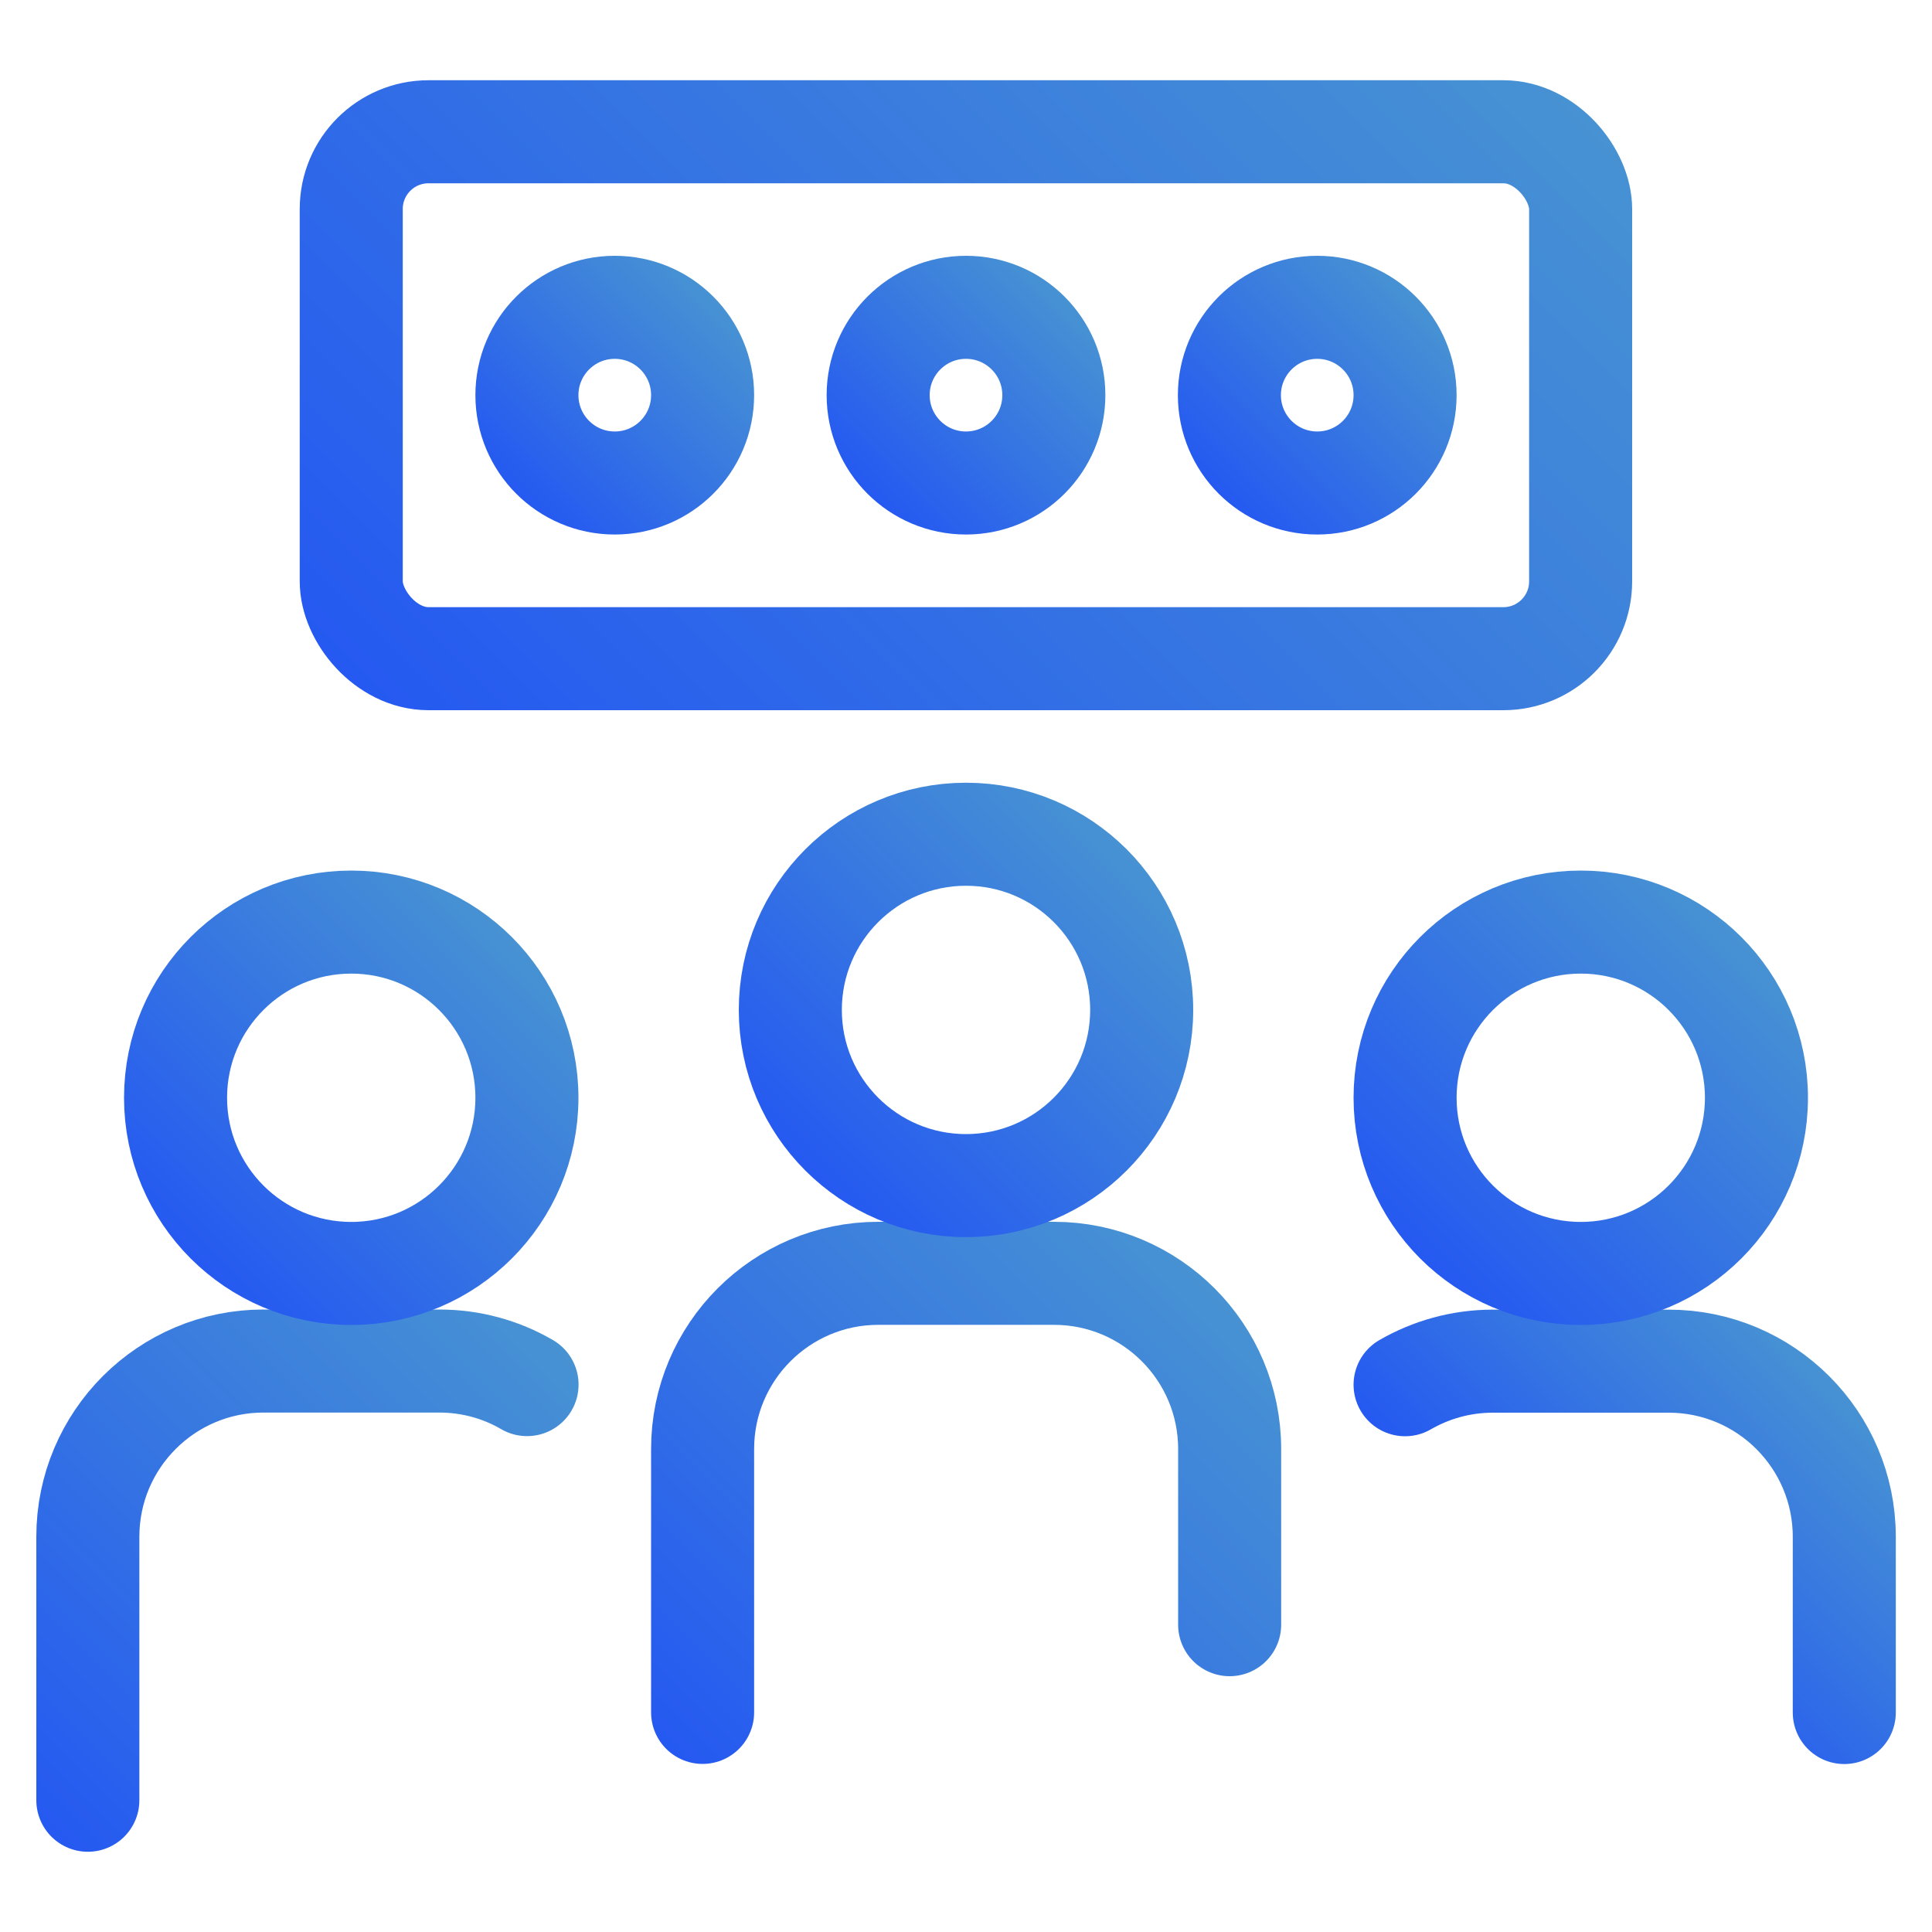
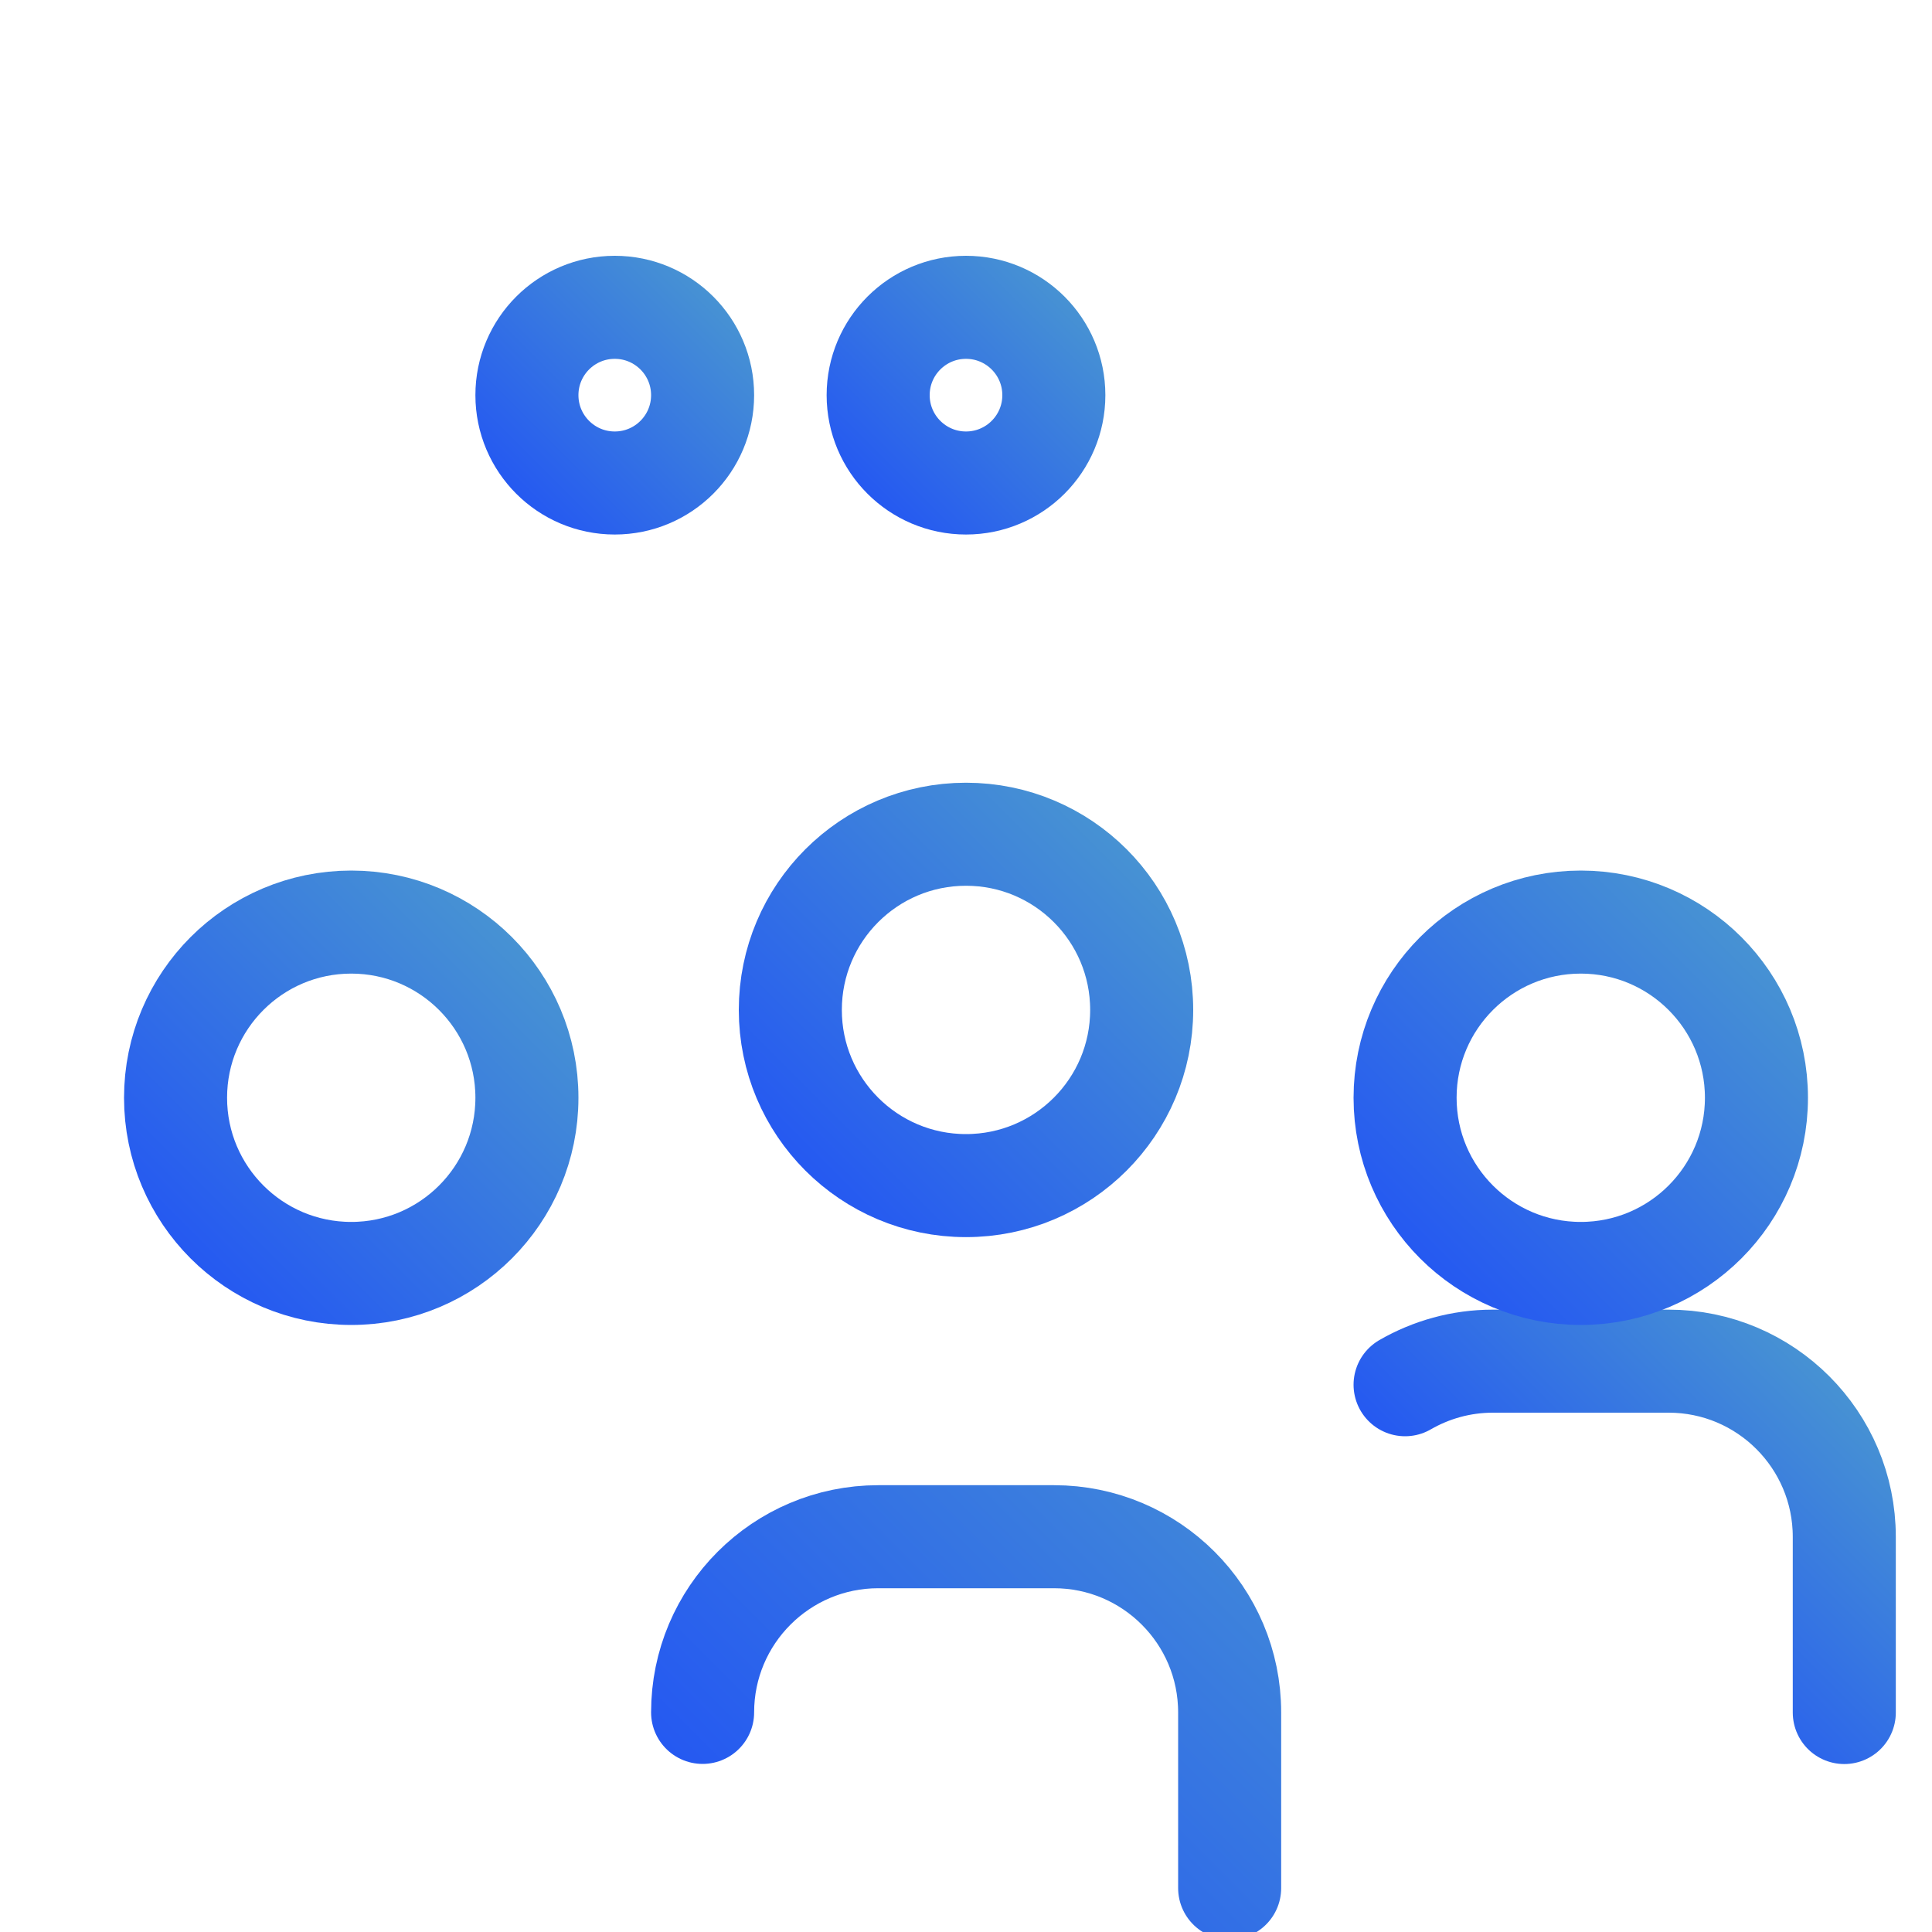
<svg xmlns="http://www.w3.org/2000/svg" xmlns:xlink="http://www.w3.org/1999/xlink" id="Drawing" viewBox="0 0 150 150">
  <defs>
    <style>
      .cls-1 {
        stroke: url(#linear-gradient-5);
      }

      .cls-1, .cls-2, .cls-3, .cls-4, .cls-5, .cls-6, .cls-7, .cls-8, .cls-9, .cls-10 {
        fill: none;
        stroke-linecap: round;
        stroke-linejoin: round;
        stroke-width: 8px;
      }

      .cls-2 {
        stroke: url(#linear-gradient);
      }

      .cls-3 {
        stroke: url(#linear-gradient-4);
      }

      .cls-4 {
        stroke: url(#linear-gradient-2);
      }

      .cls-5 {
        stroke: url(#linear-gradient-3);
      }

      .cls-6 {
        stroke: url(#linear-gradient-7);
      }

      .cls-7 {
        stroke: url(#linear-gradient-10);
      }

      .cls-8 {
        stroke: url(#linear-gradient-9);
      }

      .cls-9 {
        stroke: url(#linear-gradient-6);
      }

      .cls-10 {
        stroke: url(#linear-gradient-8);
      }
    </style>
    <linearGradient id="linear-gradient" x1="53.71" y1="137.78" x2="92.88" y2="98.62" gradientUnits="userSpaceOnUse">
      <stop offset="0" stop-color="#2559f1" />
      <stop offset="0" stop-color="#2559f1" />
      <stop offset="1" stop-color="#4792d3" />
      <stop offset="1" stop-color="#4792d3" />
    </linearGradient>
    <linearGradient id="linear-gradient-2" x1="-2.08" y1="136.53" x2="36.76" y2="97.7" xlink:href="#linear-gradient" />
    <linearGradient id="linear-gradient-3" x1="121.15" y1="125.22" x2="140.77" y2="105.6" xlink:href="#linear-gradient" />
    <linearGradient id="linear-gradient-4" x1="62.53" y1="90.88" x2="87.47" y2="65.94" xlink:href="#linear-gradient" />
    <linearGradient id="linear-gradient-5" x1="14.8" y1="97.7" x2="39.74" y2="72.76" xlink:href="#linear-gradient" />
    <linearGradient id="linear-gradient-6" x1="110.26" y1="97.7" x2="135.2" y2="72.76" xlink:href="#linear-gradient" />
    <linearGradient id="linear-gradient-7" x1="39.84" y1="65.84" x2="110.16" y2="-4.48" xlink:href="#linear-gradient" />
    <linearGradient id="linear-gradient-8" x1="40.08" y1="38.33" x2="55.38" y2="23.03" xlink:href="#linear-gradient" />
    <linearGradient id="linear-gradient-9" x1="67.35" y1="38.33" x2="82.65" y2="23.03" xlink:href="#linear-gradient" />
    <linearGradient id="linear-gradient-10" x1="94.62" y1="38.33" x2="109.92" y2="23.03" xlink:href="#linear-gradient" />
  </defs>
-   <path class="cls-2" d="M54.55,132.95v-20.45c0-7.53,6.11-13.64,13.64-13.64h13.64c7.53,0,13.64,6.11,13.64,13.64v13.64" />
-   <path class="cls-4" d="M6.82,139.77v-20.46c0-7.53,6.11-13.64,13.64-13.64h13.64c2.48,0,4.81,.66,6.82,1.83" />
+   <path class="cls-2" d="M54.55,132.95c0-7.53,6.11-13.64,13.64-13.64h13.64c7.53,0,13.64,6.11,13.64,13.64v13.64" />
  <path class="cls-5" d="M109.09,107.51c2.01-1.16,4.34-1.83,6.82-1.83h13.64c7.53,0,13.64,6.11,13.64,13.64v13.64" />
  <circle class="cls-3" cx="75" cy="78.41" r="13.64" />
  <circle class="cls-1" cx="27.27" cy="85.23" r="13.64" />
  <circle class="cls-9" cx="122.73" cy="85.23" r="13.64" />
-   <rect class="cls-6" x="27.27" y="10.23" width="95.45" height="40.91" rx="6" ry="6" />
  <circle class="cls-10" cx="47.73" cy="30.68" r="6.82" />
  <circle class="cls-8" cx="75" cy="30.68" r="6.82" />
-   <circle class="cls-7" cx="102.27" cy="30.68" r="6.82" />
</svg>